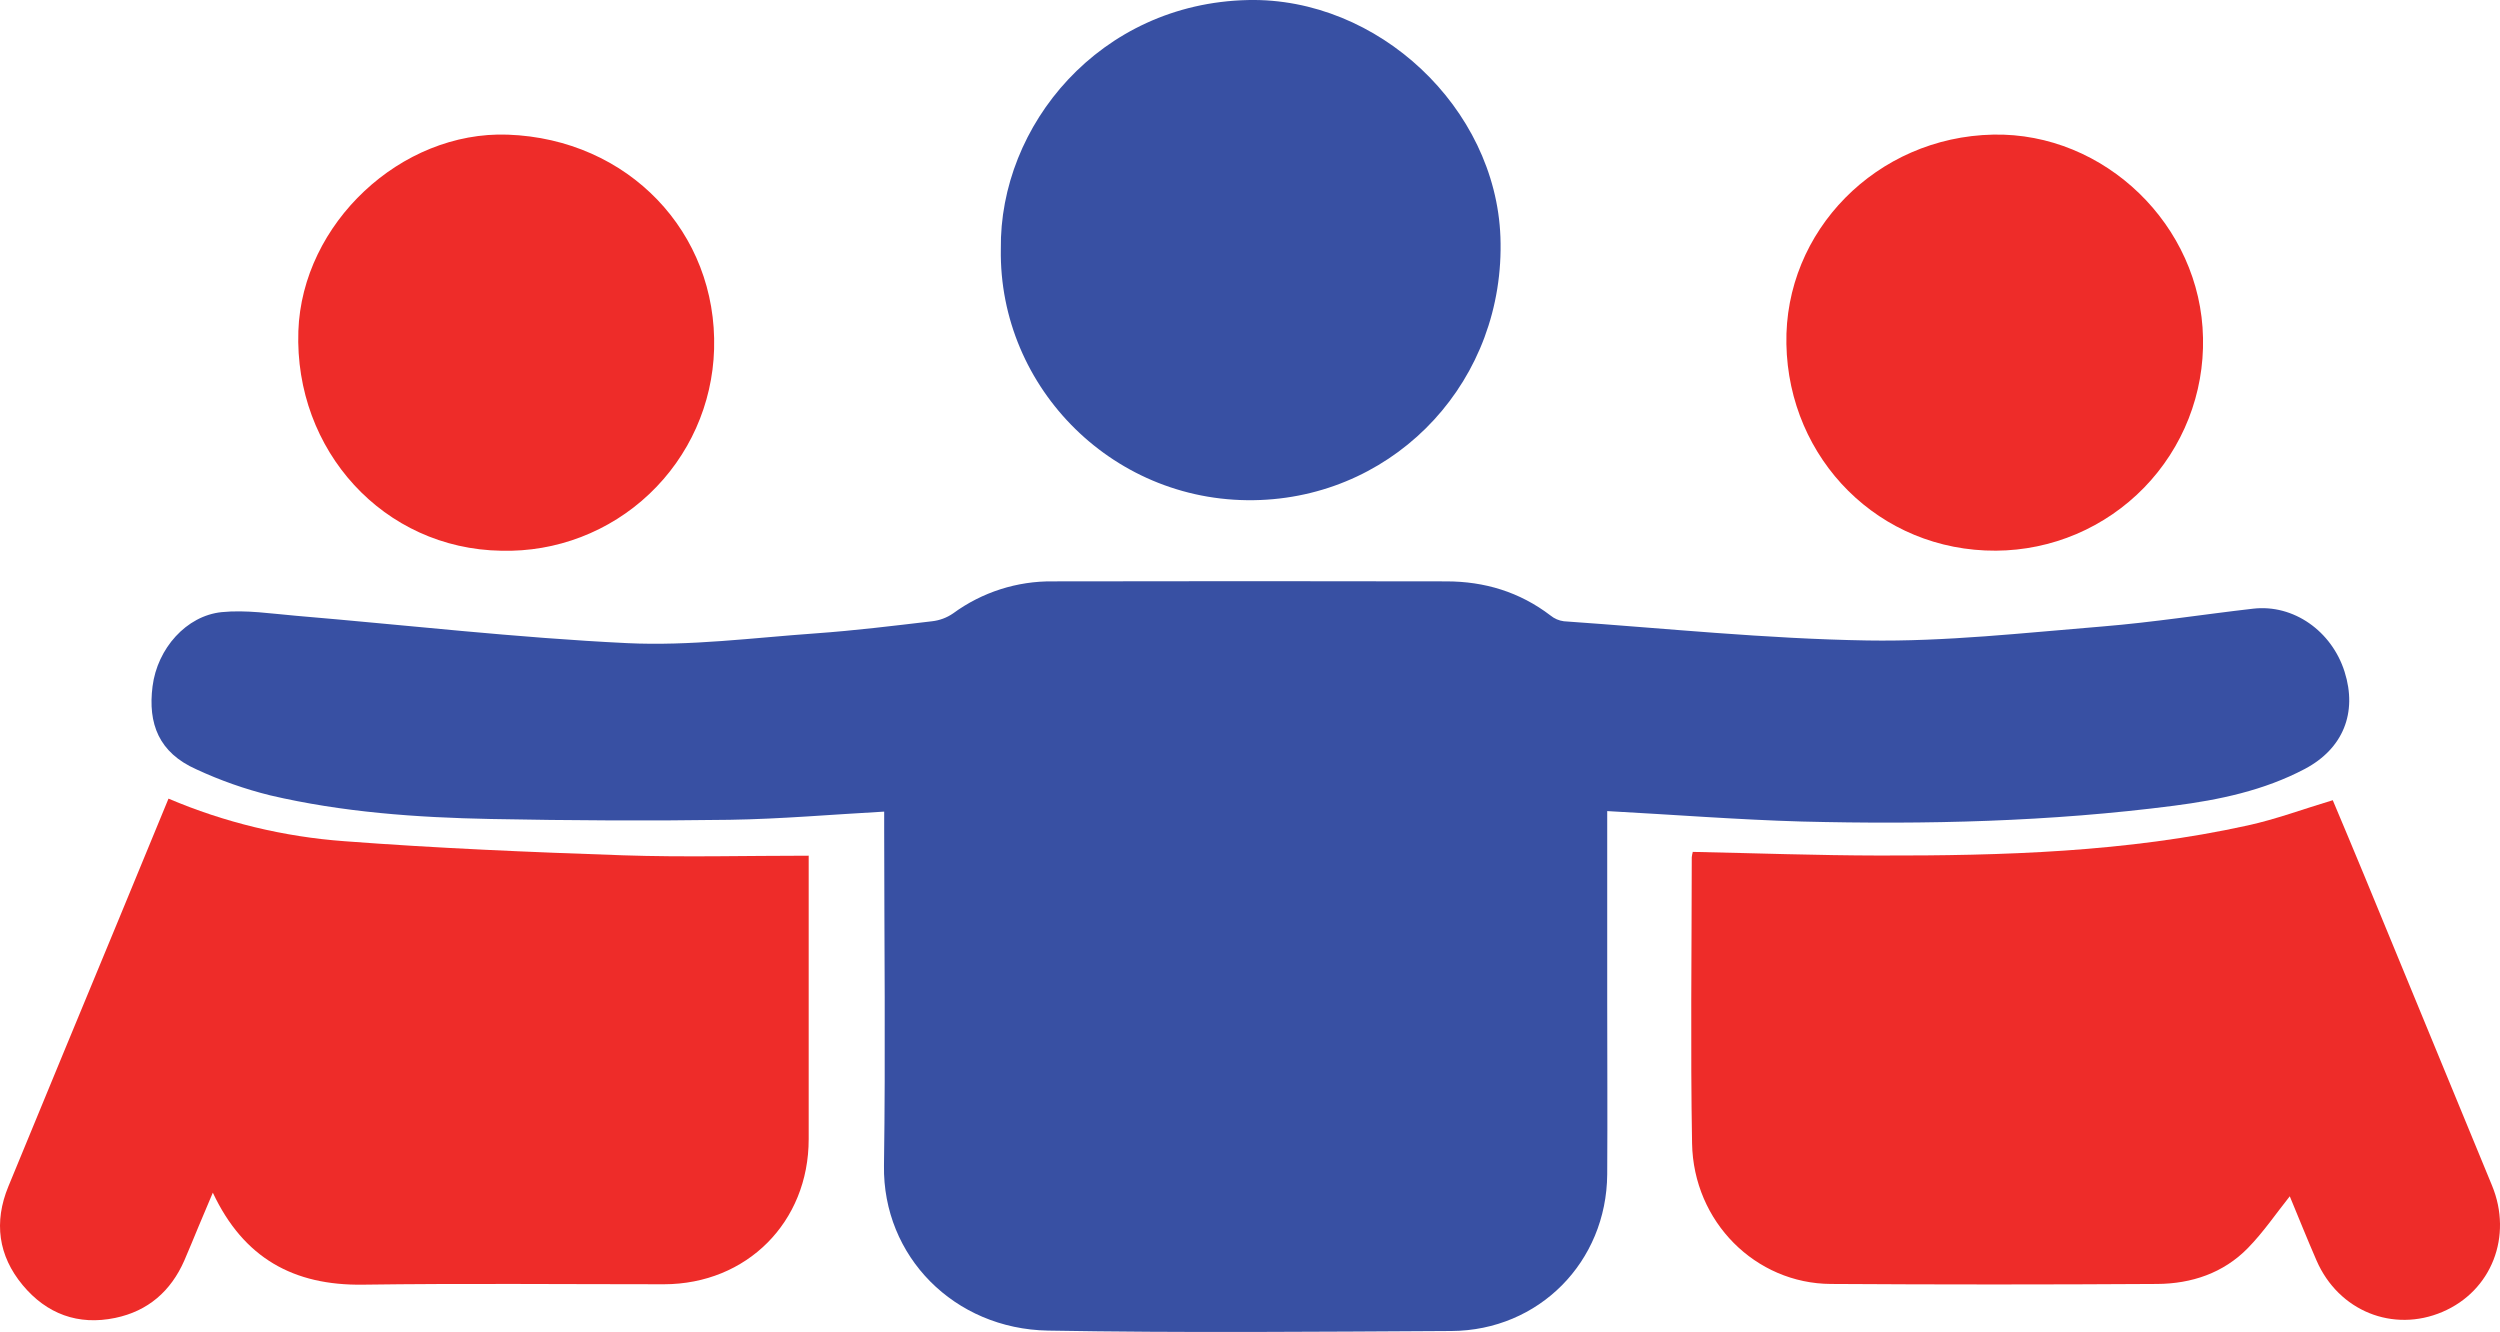
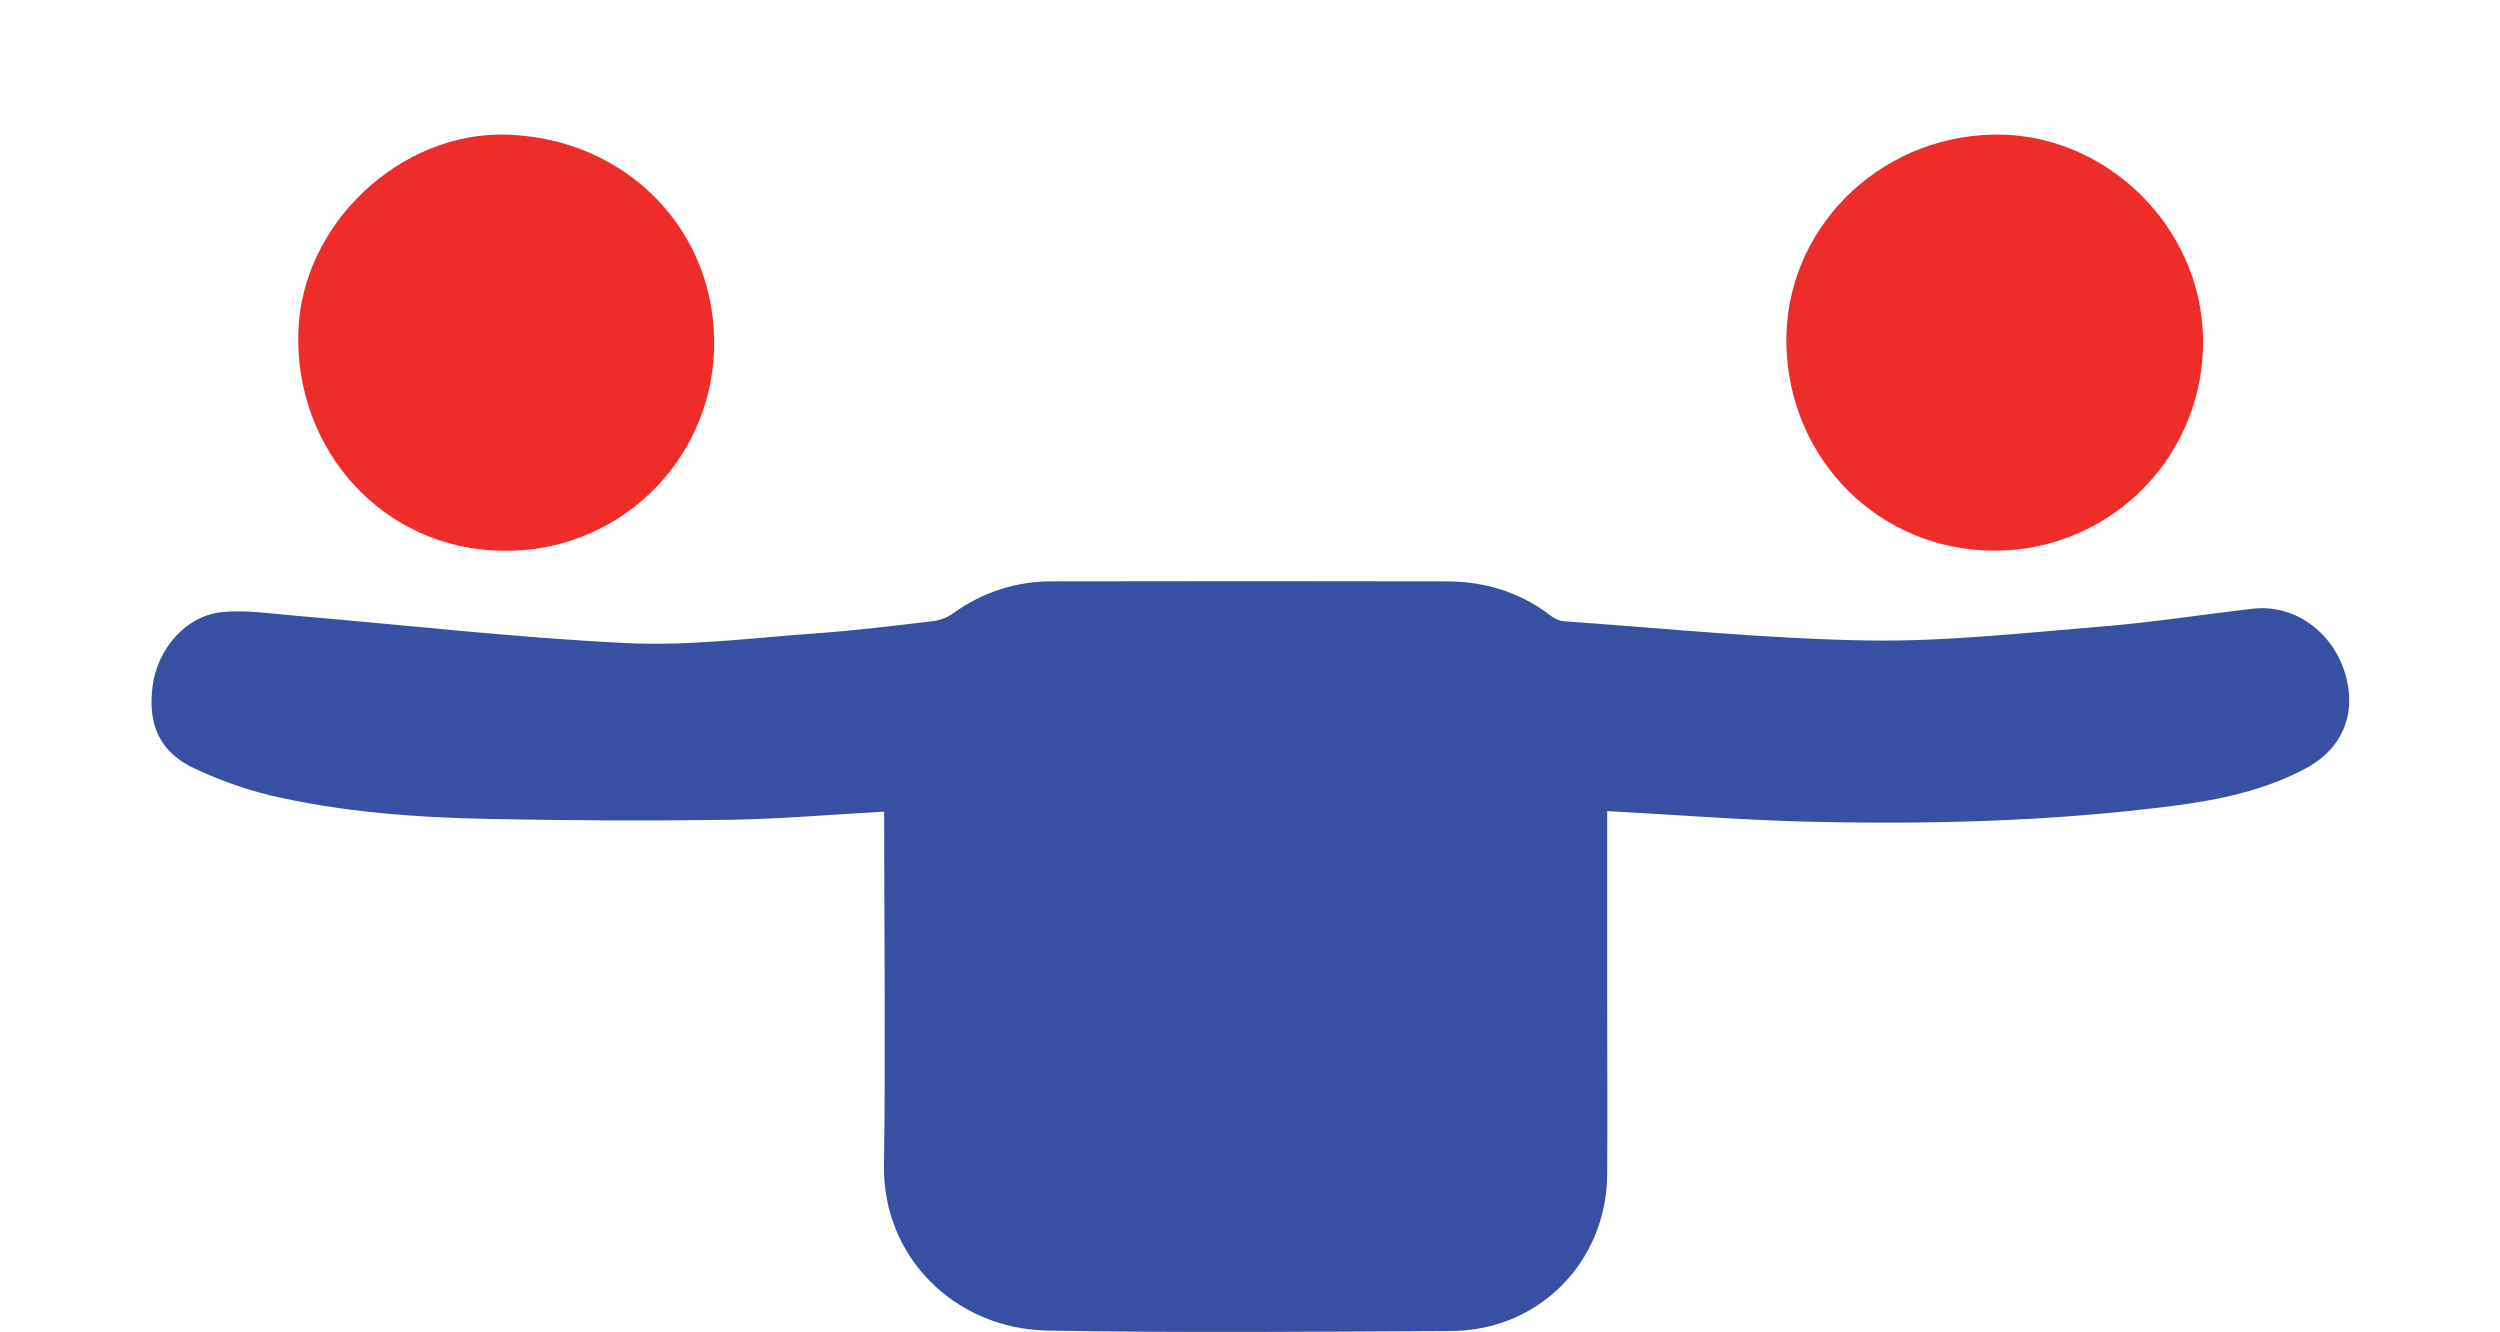
<svg xmlns="http://www.w3.org/2000/svg" width="122" height="65" viewBox="0 0 122 65" fill="none">
  <g clip-path="url(#clip0_88_6)">
    <path d="M78.432 39.581V48.814C78.432 51.645 78.45 54.478 78.432 57.309C78.4 61.583 75.1 64.93 70.826 64.953C64.265 64.989 57.703 65.049 51.142 64.933C46.569 64.853 43.07 61.313 43.138 56.878C43.217 51.407 43.151 45.932 43.148 40.462V39.607C40.585 39.749 38.099 39.968 35.609 40.006C31.721 40.063 27.832 40.042 23.946 39.967C20.329 39.896 16.718 39.64 13.184 38.813C11.949 38.507 10.745 38.083 9.59 37.547C7.746 36.73 7.214 35.316 7.444 33.496C7.678 31.642 9.097 30.049 10.816 29.872C12.008 29.752 13.24 29.948 14.448 30.05C19.839 30.505 25.213 31.125 30.609 31.385C33.662 31.532 36.745 31.125 39.809 30.908C41.704 30.773 43.594 30.541 45.482 30.318C45.852 30.277 46.205 30.145 46.511 29.934C47.923 28.899 49.633 28.35 51.384 28.371C57.782 28.358 64.18 28.358 70.578 28.371C72.447 28.371 74.16 28.887 75.665 30.037C75.852 30.19 76.079 30.288 76.318 30.318C81.253 30.662 86.186 31.174 91.126 31.255C94.945 31.317 98.779 30.882 102.597 30.572C105.059 30.371 107.498 29.985 109.959 29.703C111.92 29.479 113.788 30.792 114.417 32.785C115.046 34.778 114.347 36.533 112.477 37.523C110.479 38.578 108.3 39.034 106.085 39.32C100.055 40.1 93.996 40.243 87.928 40.091C84.796 40.001 81.678 39.756 78.432 39.581Z" fill="#3850A3" />
-     <path d="M82.608 41.572C85.672 41.636 88.684 41.745 91.696 41.75C97.74 41.762 103.765 41.587 109.695 40.28C111.062 39.981 112.387 39.486 113.839 39.05C114.329 40.215 114.858 41.472 115.379 42.734C117.457 47.77 119.533 52.808 121.608 57.848C122.632 60.326 121.593 62.997 119.19 64.021C116.787 65.046 114.126 63.987 113.048 61.515C112.583 60.447 112.15 59.364 111.741 58.379C111.078 59.209 110.459 60.127 109.696 60.906C108.502 62.128 106.945 62.647 105.269 62.657C99.964 62.69 94.657 62.69 89.351 62.657C85.674 62.641 82.64 59.63 82.573 55.796C82.492 51.145 82.555 46.484 82.558 41.837C82.568 41.747 82.584 41.659 82.608 41.572Z" fill="#EE2C29" />
-     <path d="M39.464 41.758V42.44C39.464 46.824 39.464 51.208 39.464 55.59C39.464 59.642 36.442 62.666 32.403 62.672C27.502 62.672 22.602 62.625 17.701 62.692C14.334 62.737 11.889 61.403 10.386 58.202L9.685 59.864C9.453 60.414 9.234 60.971 8.993 61.517C8.339 63.007 7.225 63.981 5.624 64.314C3.811 64.693 2.276 64.119 1.108 62.715C-0.087 61.279 -0.307 59.638 0.407 57.902C2.213 53.514 4.026 49.129 5.843 44.746C6.629 42.843 7.413 40.94 8.223 38.973C10.951 40.134 13.852 40.836 16.809 41.051C21.332 41.394 25.87 41.585 30.407 41.739C33.384 41.84 36.374 41.758 39.464 41.758Z" fill="#EE2C29" />
-     <path d="M48.841 12.151C48.762 6.126 53.669 0.162 60.9 0.002C67.251 -0.137 72.988 5.264 73.221 11.566C73.471 18.512 68.237 24.125 61.512 24.4C54.421 24.689 48.73 18.95 48.841 12.151Z" fill="#3850A3" />
    <path d="M24.779 6.571C30.66 6.781 35.011 11.341 34.848 17.04C34.772 19.72 33.636 22.261 31.689 24.104C29.743 25.948 27.145 26.945 24.465 26.876C18.725 26.788 14.359 21.987 14.56 16.155C14.741 10.909 19.566 6.383 24.779 6.571Z" fill="#EE2C29" />
    <path d="M97.268 6.569C102.711 6.459 107.406 11.006 107.507 16.485C107.537 17.833 107.299 19.174 106.805 20.429C106.312 21.684 105.574 22.828 104.634 23.795C103.693 24.762 102.57 25.532 101.33 26.061C100.089 26.589 98.756 26.865 97.407 26.873C91.714 26.906 87.279 22.413 87.176 16.79C87.067 11.275 91.582 6.682 97.268 6.569Z" fill="#EE2C29" />
  </g>
  <defs>
    <clipPath id="clip0_88_6">
      <rect width="122" height="65" fill="white" />
    </clipPath>
  </defs>
</svg>